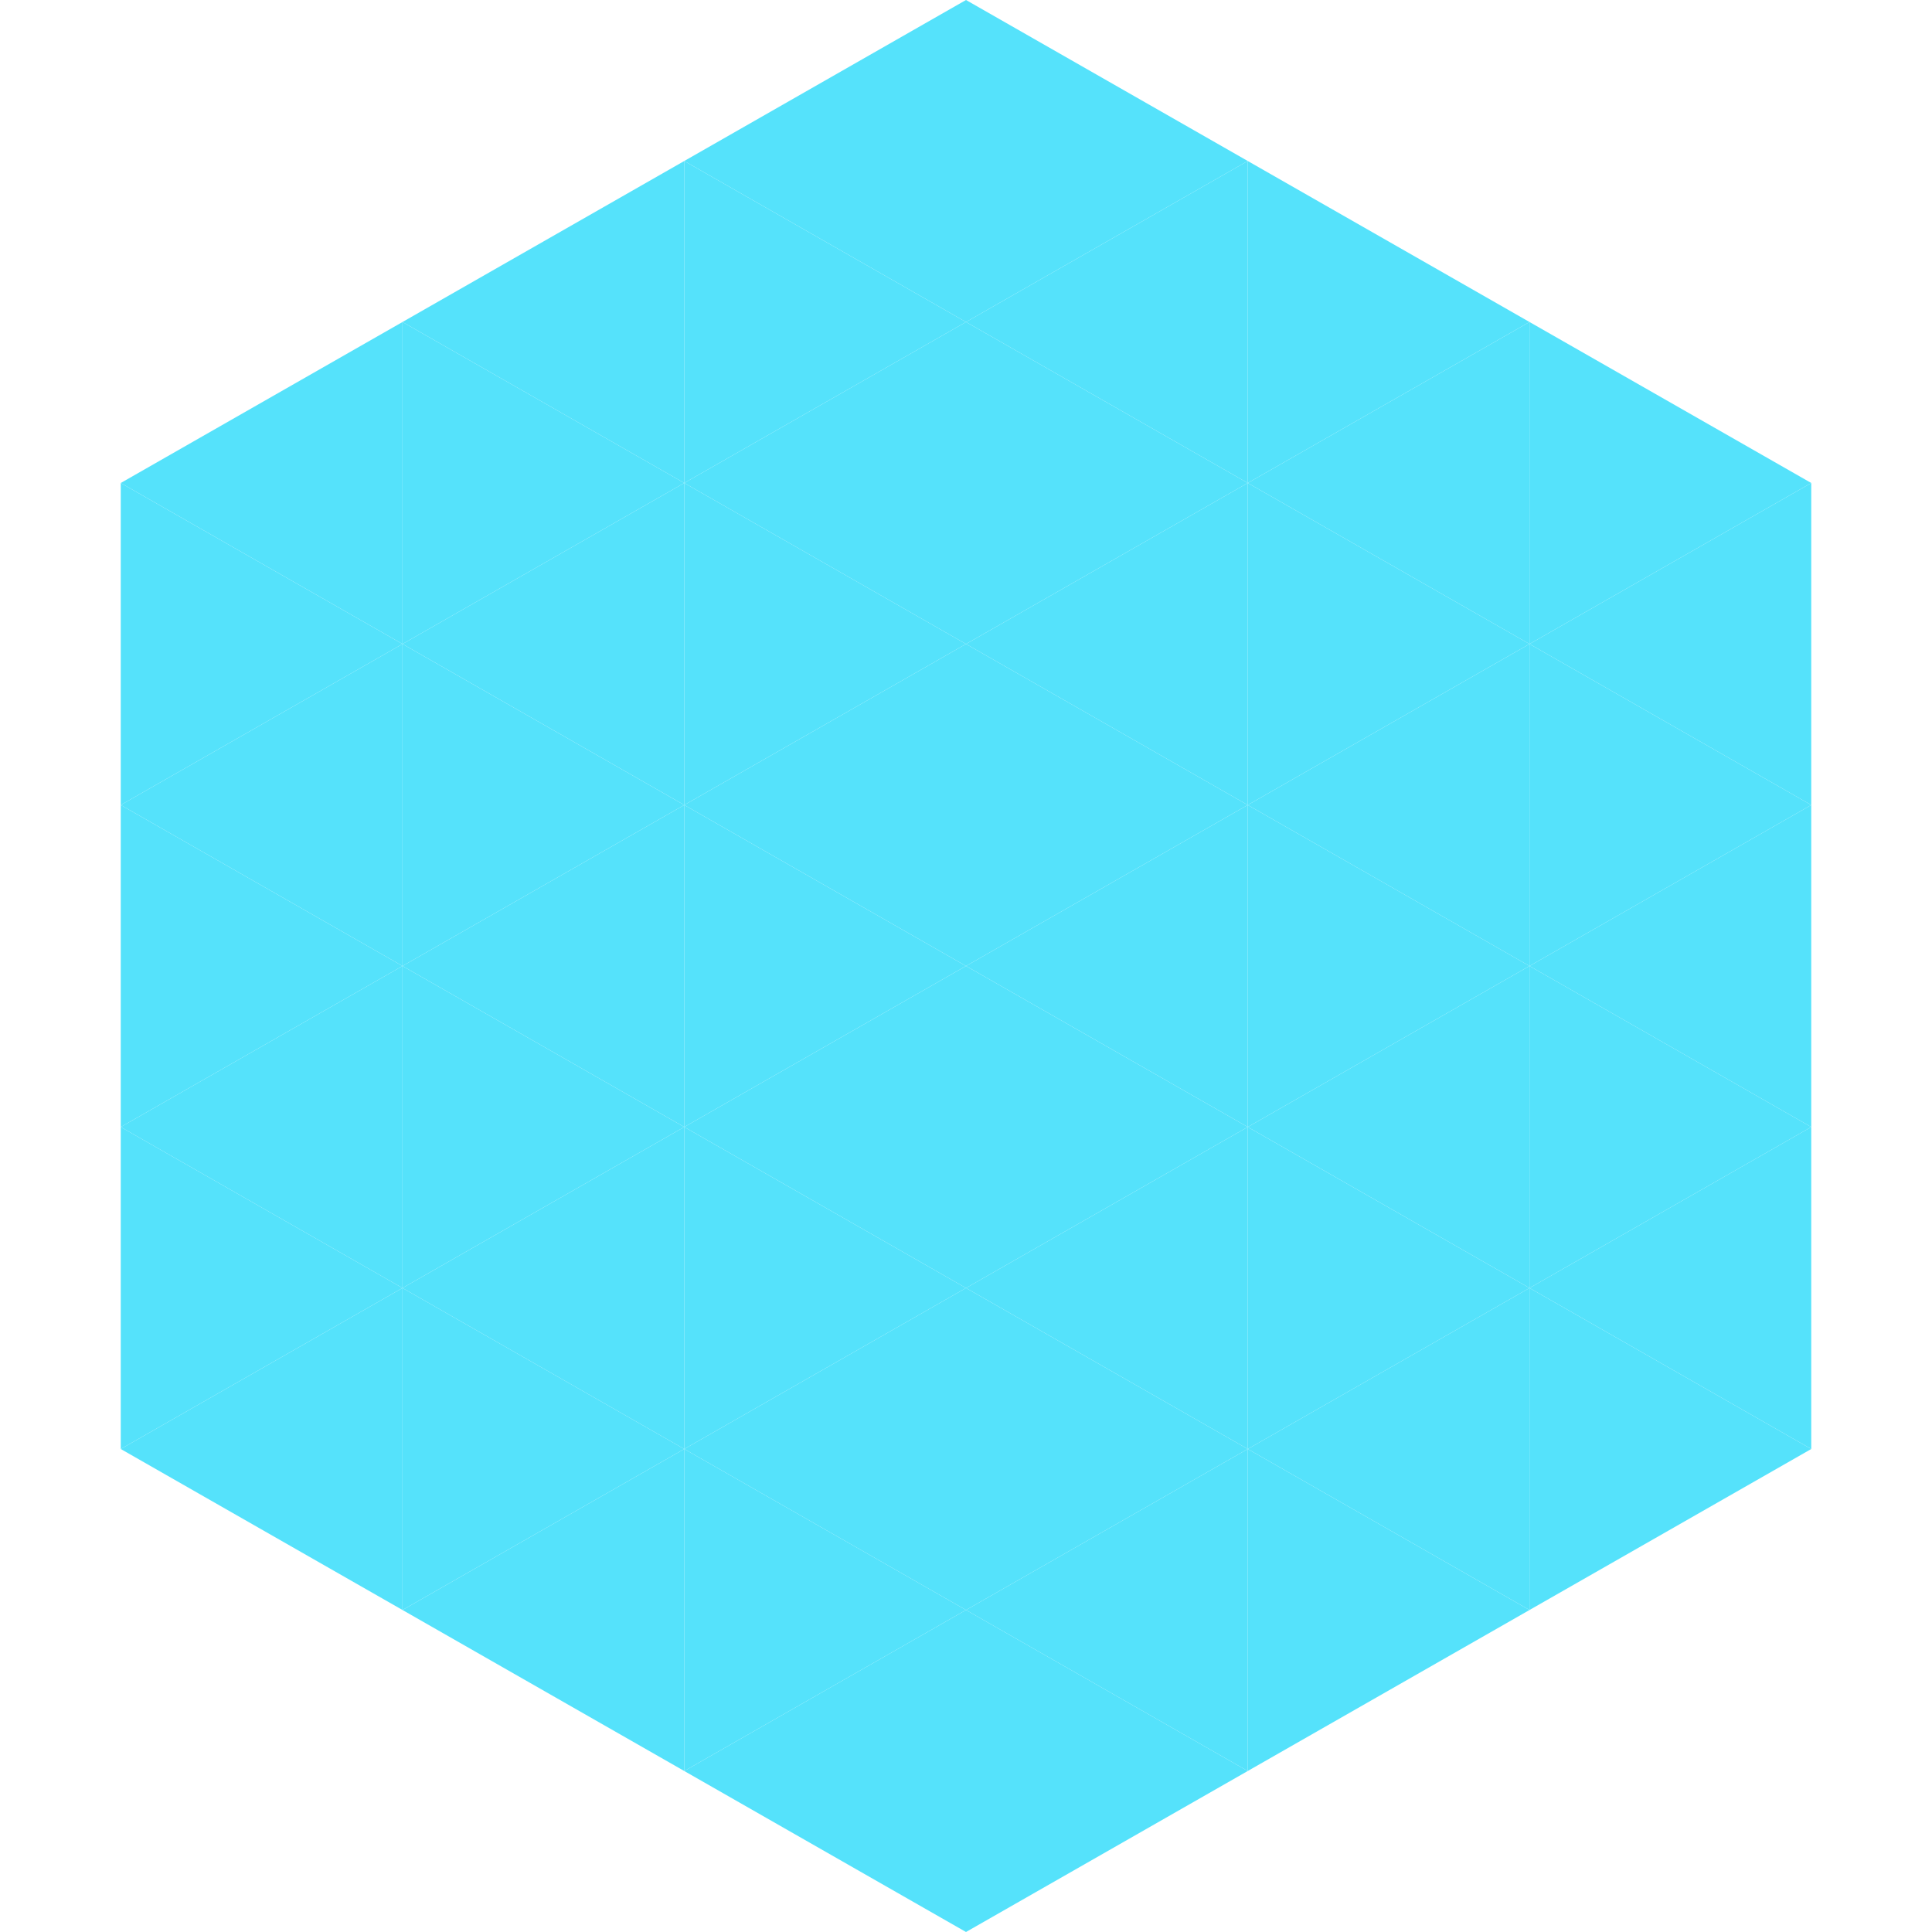
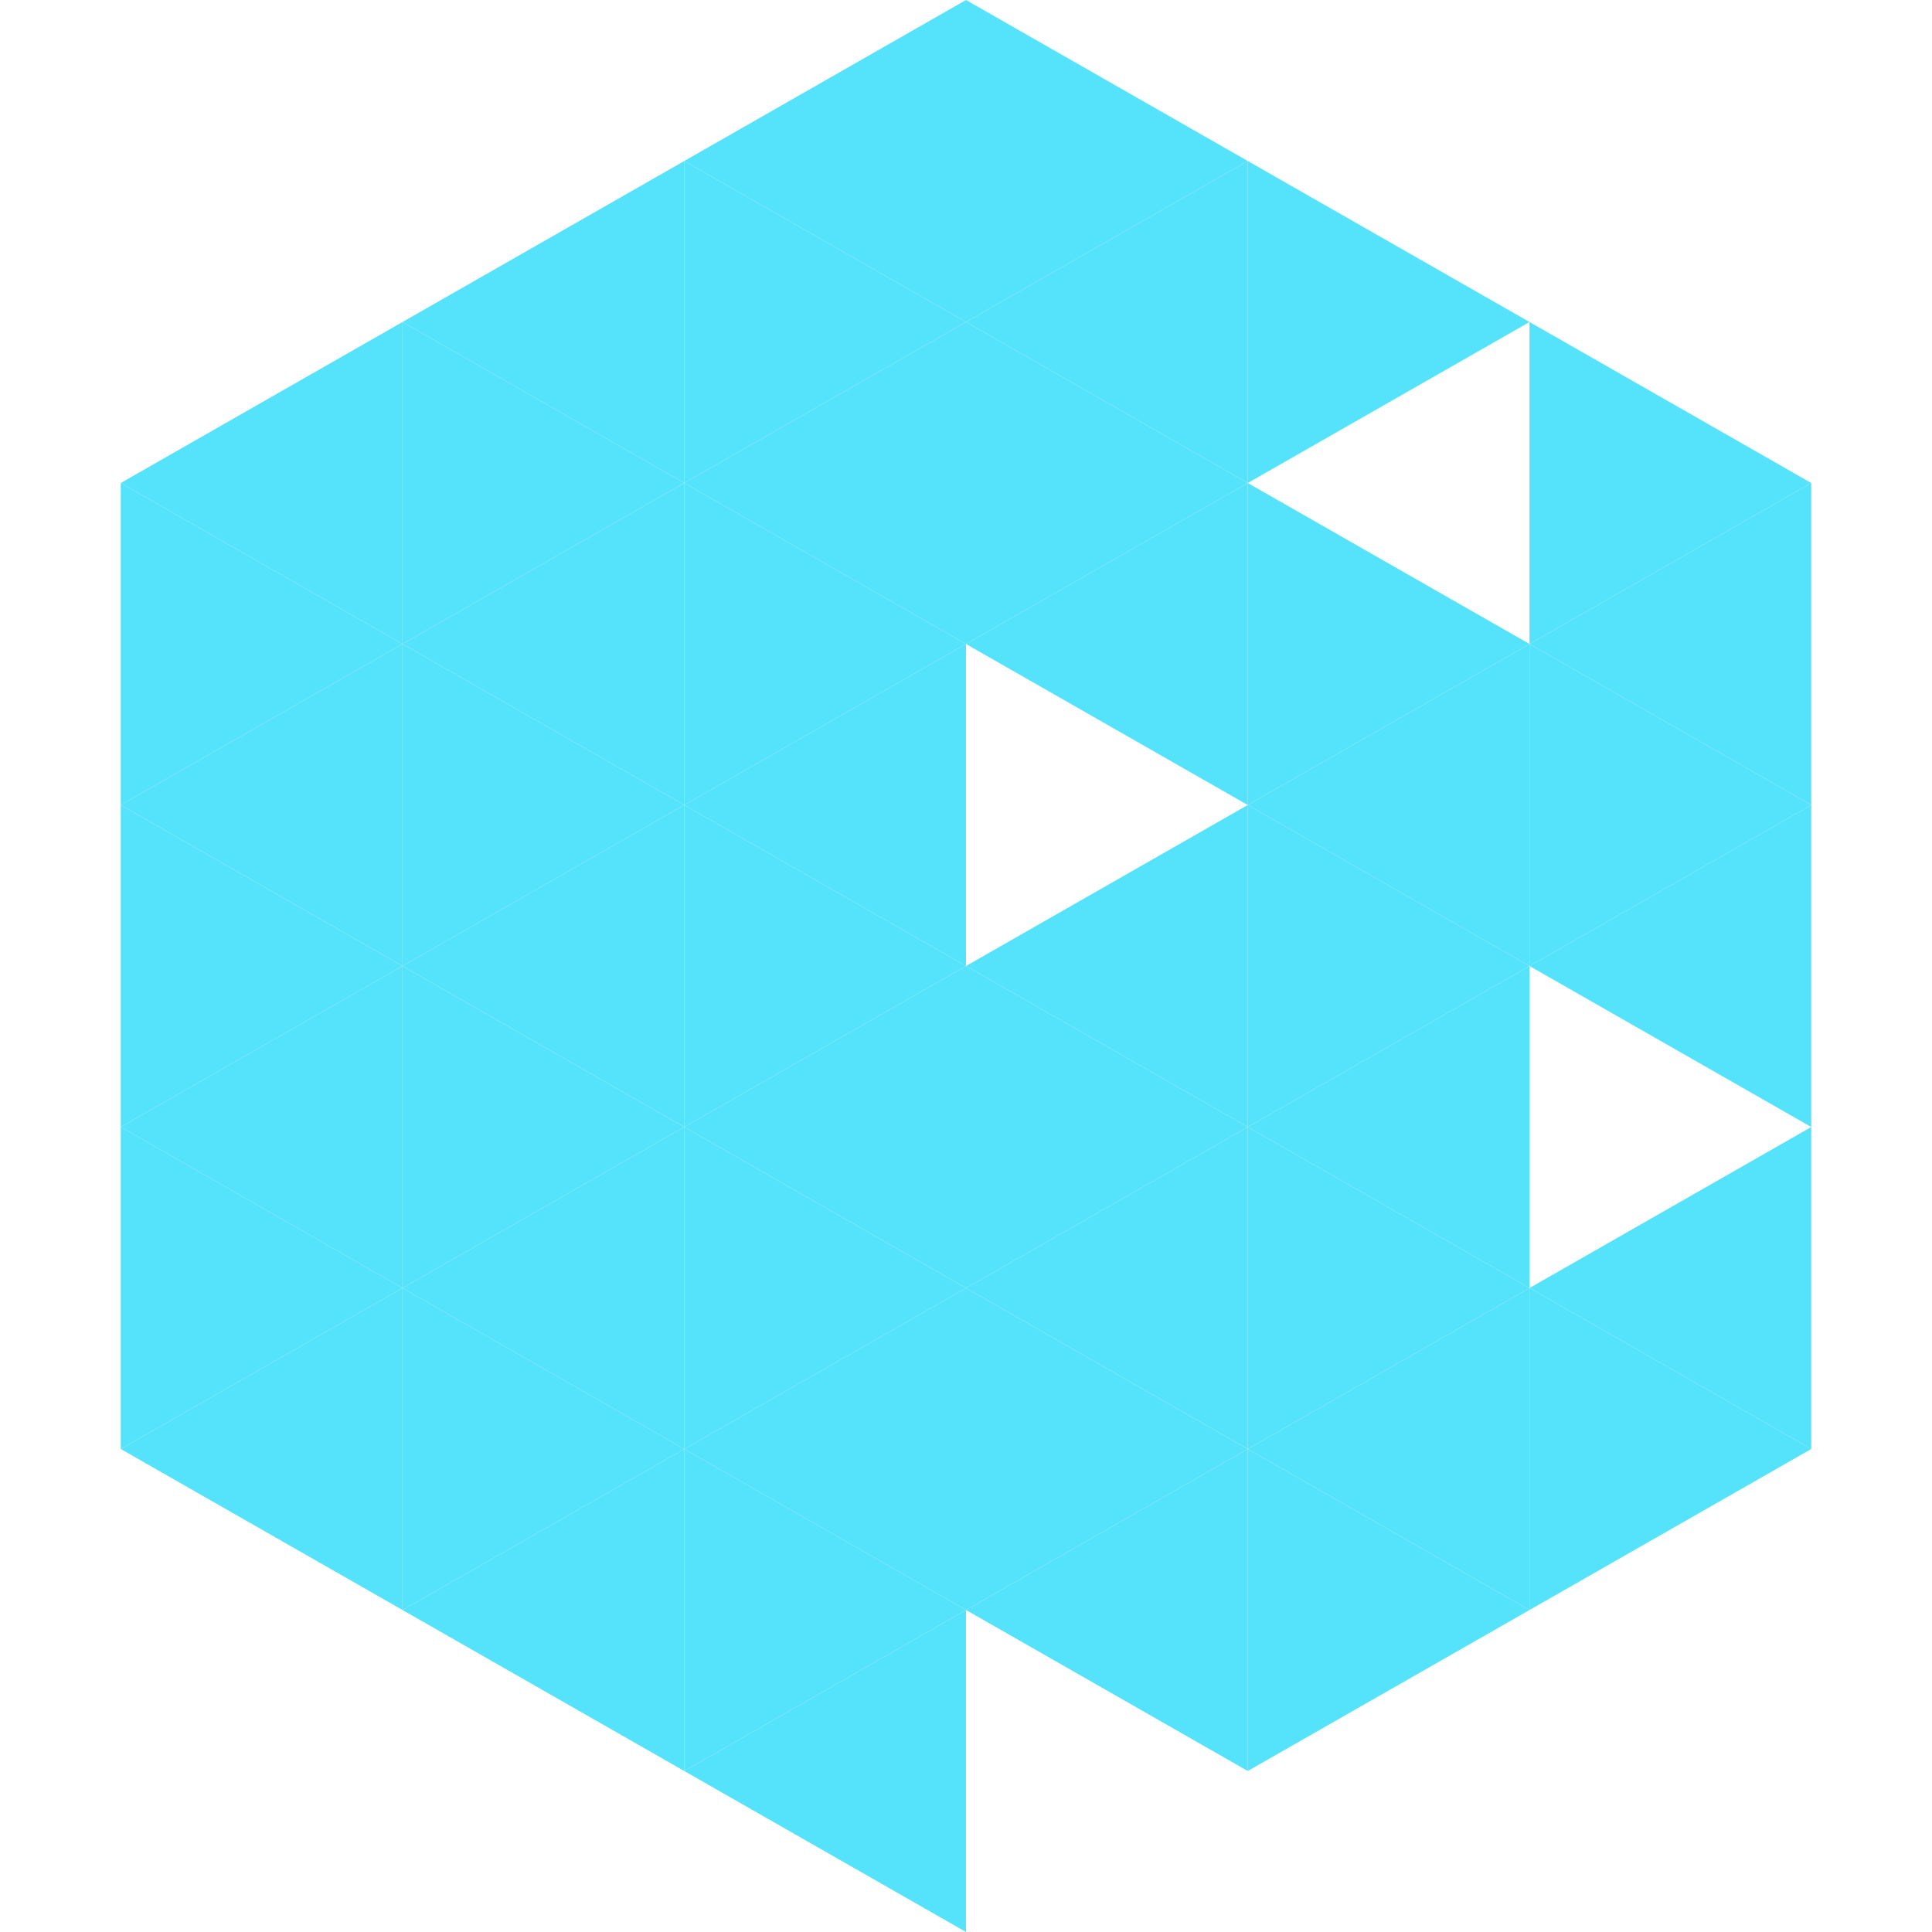
<svg xmlns="http://www.w3.org/2000/svg" width="240" height="240">
  <polygon points="50,40 15,60 50,80" style="fill:rgb(85,226,251)" />
  <polygon points="190,40 225,60 190,80" style="fill:rgb(85,226,251)" />
  <polygon points="15,60 50,80 15,100" style="fill:rgb(85,226,251)" />
  <polygon points="225,60 190,80 225,100" style="fill:rgb(85,226,251)" />
  <polygon points="50,80 15,100 50,120" style="fill:rgb(85,226,251)" />
  <polygon points="190,80 225,100 190,120" style="fill:rgb(85,226,251)" />
  <polygon points="15,100 50,120 15,140" style="fill:rgb(85,226,251)" />
  <polygon points="225,100 190,120 225,140" style="fill:rgb(85,226,251)" />
  <polygon points="50,120 15,140 50,160" style="fill:rgb(85,226,251)" />
-   <polygon points="190,120 225,140 190,160" style="fill:rgb(85,226,251)" />
  <polygon points="15,140 50,160 15,180" style="fill:rgb(85,226,251)" />
  <polygon points="225,140 190,160 225,180" style="fill:rgb(85,226,251)" />
  <polygon points="50,160 15,180 50,200" style="fill:rgb(85,226,251)" />
  <polygon points="190,160 225,180 190,200" style="fill:rgb(85,226,251)" />
  <polygon points="15,180 50,200 15,220" style="fill:rgb(255,255,255); fill-opacity:0" />
  <polygon points="225,180 190,200 225,220" style="fill:rgb(255,255,255); fill-opacity:0" />
  <polygon points="50,0 85,20 50,40" style="fill:rgb(255,255,255); fill-opacity:0" />
  <polygon points="190,0 155,20 190,40" style="fill:rgb(255,255,255); fill-opacity:0" />
  <polygon points="85,20 50,40 85,60" style="fill:rgb(85,226,251)" />
  <polygon points="155,20 190,40 155,60" style="fill:rgb(85,226,251)" />
  <polygon points="50,40 85,60 50,80" style="fill:rgb(85,226,251)" />
-   <polygon points="190,40 155,60 190,80" style="fill:rgb(85,226,251)" />
  <polygon points="85,60 50,80 85,100" style="fill:rgb(85,226,251)" />
  <polygon points="155,60 190,80 155,100" style="fill:rgb(85,226,251)" />
  <polygon points="50,80 85,100 50,120" style="fill:rgb(85,226,251)" />
  <polygon points="190,80 155,100 190,120" style="fill:rgb(85,226,251)" />
  <polygon points="85,100 50,120 85,140" style="fill:rgb(85,226,251)" />
  <polygon points="155,100 190,120 155,140" style="fill:rgb(85,226,251)" />
  <polygon points="50,120 85,140 50,160" style="fill:rgb(85,226,251)" />
  <polygon points="190,120 155,140 190,160" style="fill:rgb(85,226,251)" />
  <polygon points="85,140 50,160 85,180" style="fill:rgb(85,226,251)" />
  <polygon points="155,140 190,160 155,180" style="fill:rgb(85,226,251)" />
  <polygon points="50,160 85,180 50,200" style="fill:rgb(85,226,251)" />
  <polygon points="190,160 155,180 190,200" style="fill:rgb(85,226,251)" />
  <polygon points="85,180 50,200 85,220" style="fill:rgb(85,226,251)" />
  <polygon points="155,180 190,200 155,220" style="fill:rgb(85,226,251)" />
  <polygon points="120,0 85,20 120,40" style="fill:rgb(85,226,251)" />
  <polygon points="120,0 155,20 120,40" style="fill:rgb(85,226,251)" />
  <polygon points="85,20 120,40 85,60" style="fill:rgb(85,226,251)" />
  <polygon points="155,20 120,40 155,60" style="fill:rgb(85,226,251)" />
  <polygon points="120,40 85,60 120,80" style="fill:rgb(85,226,251)" />
  <polygon points="120,40 155,60 120,80" style="fill:rgb(85,226,251)" />
  <polygon points="85,60 120,80 85,100" style="fill:rgb(85,226,251)" />
  <polygon points="155,60 120,80 155,100" style="fill:rgb(85,226,251)" />
  <polygon points="120,80 85,100 120,120" style="fill:rgb(85,226,251)" />
-   <polygon points="120,80 155,100 120,120" style="fill:rgb(85,226,251)" />
  <polygon points="85,100 120,120 85,140" style="fill:rgb(85,226,251)" />
  <polygon points="155,100 120,120 155,140" style="fill:rgb(85,226,251)" />
  <polygon points="120,120 85,140 120,160" style="fill:rgb(85,226,251)" />
  <polygon points="120,120 155,140 120,160" style="fill:rgb(85,226,251)" />
  <polygon points="85,140 120,160 85,180" style="fill:rgb(85,226,251)" />
  <polygon points="155,140 120,160 155,180" style="fill:rgb(85,226,251)" />
  <polygon points="120,160 85,180 120,200" style="fill:rgb(85,226,251)" />
  <polygon points="120,160 155,180 120,200" style="fill:rgb(85,226,251)" />
  <polygon points="85,180 120,200 85,220" style="fill:rgb(85,226,251)" />
  <polygon points="155,180 120,200 155,220" style="fill:rgb(85,226,251)" />
  <polygon points="120,200 85,220 120,240" style="fill:rgb(85,226,251)" />
-   <polygon points="120,200 155,220 120,240" style="fill:rgb(85,226,251)" />
  <polygon points="85,220 120,240 85,260" style="fill:rgb(255,255,255); fill-opacity:0" />
-   <polygon points="155,220 120,240 155,260" style="fill:rgb(255,255,255); fill-opacity:0" />
</svg>